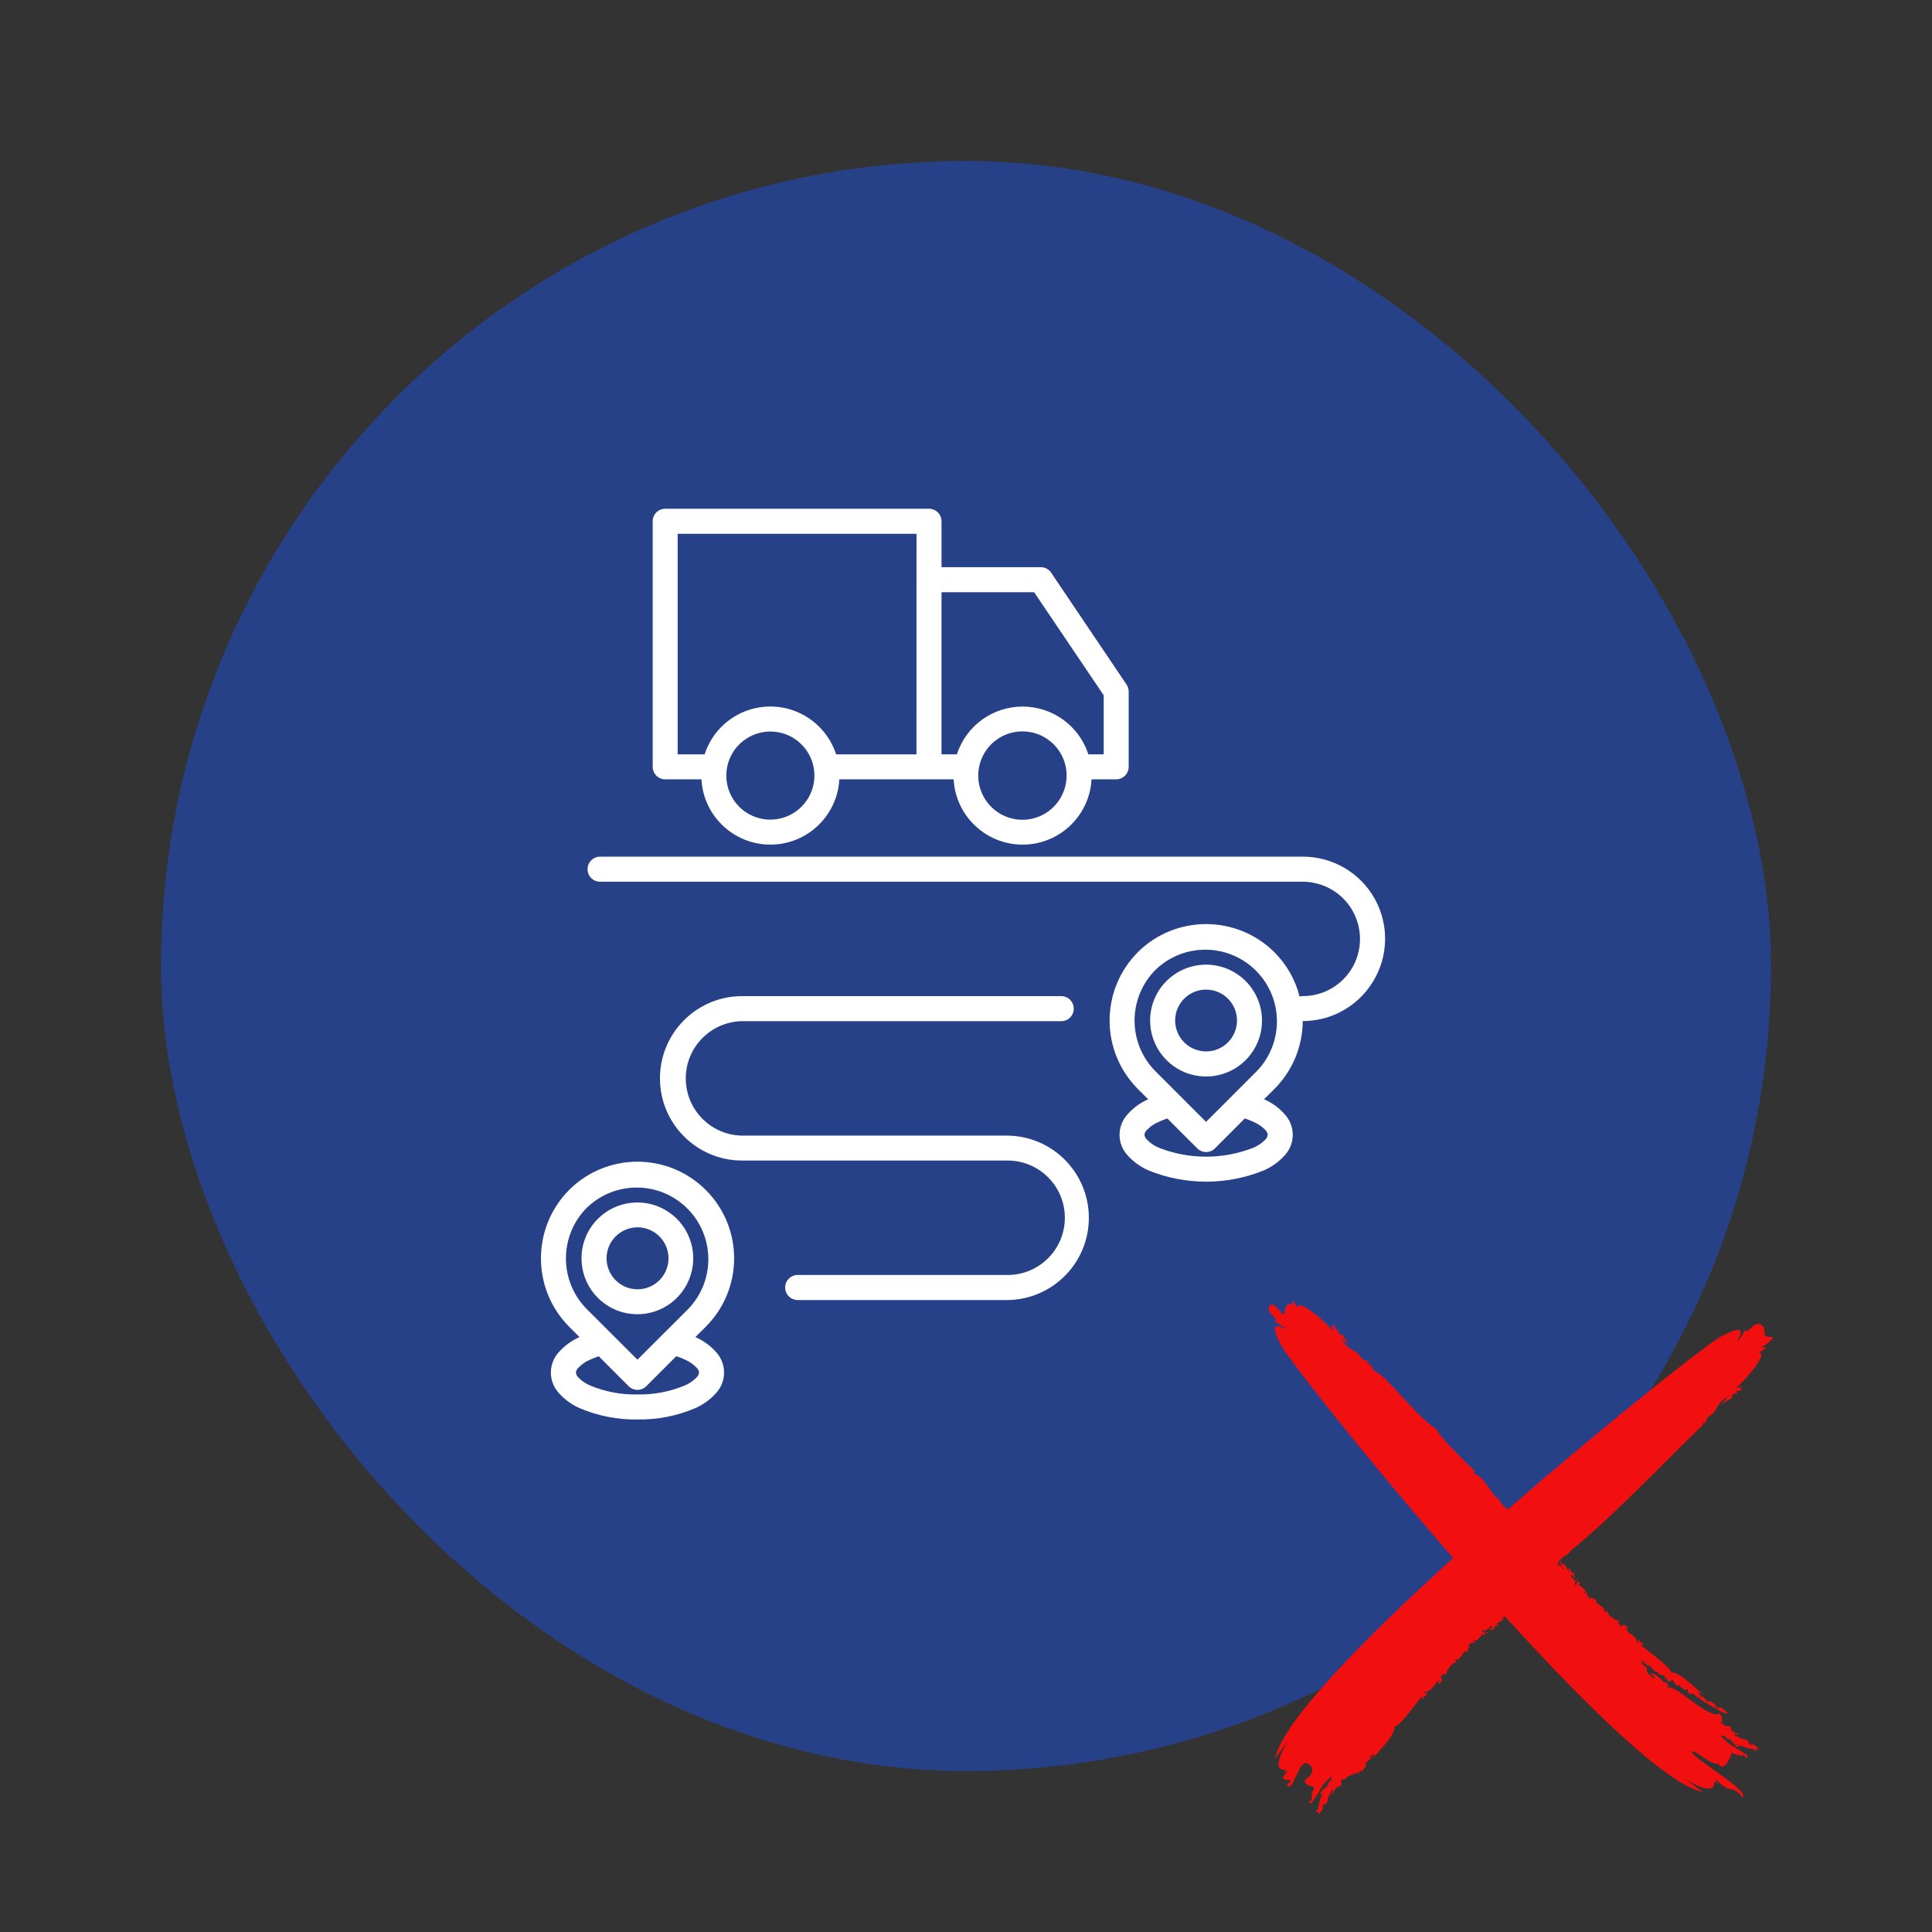
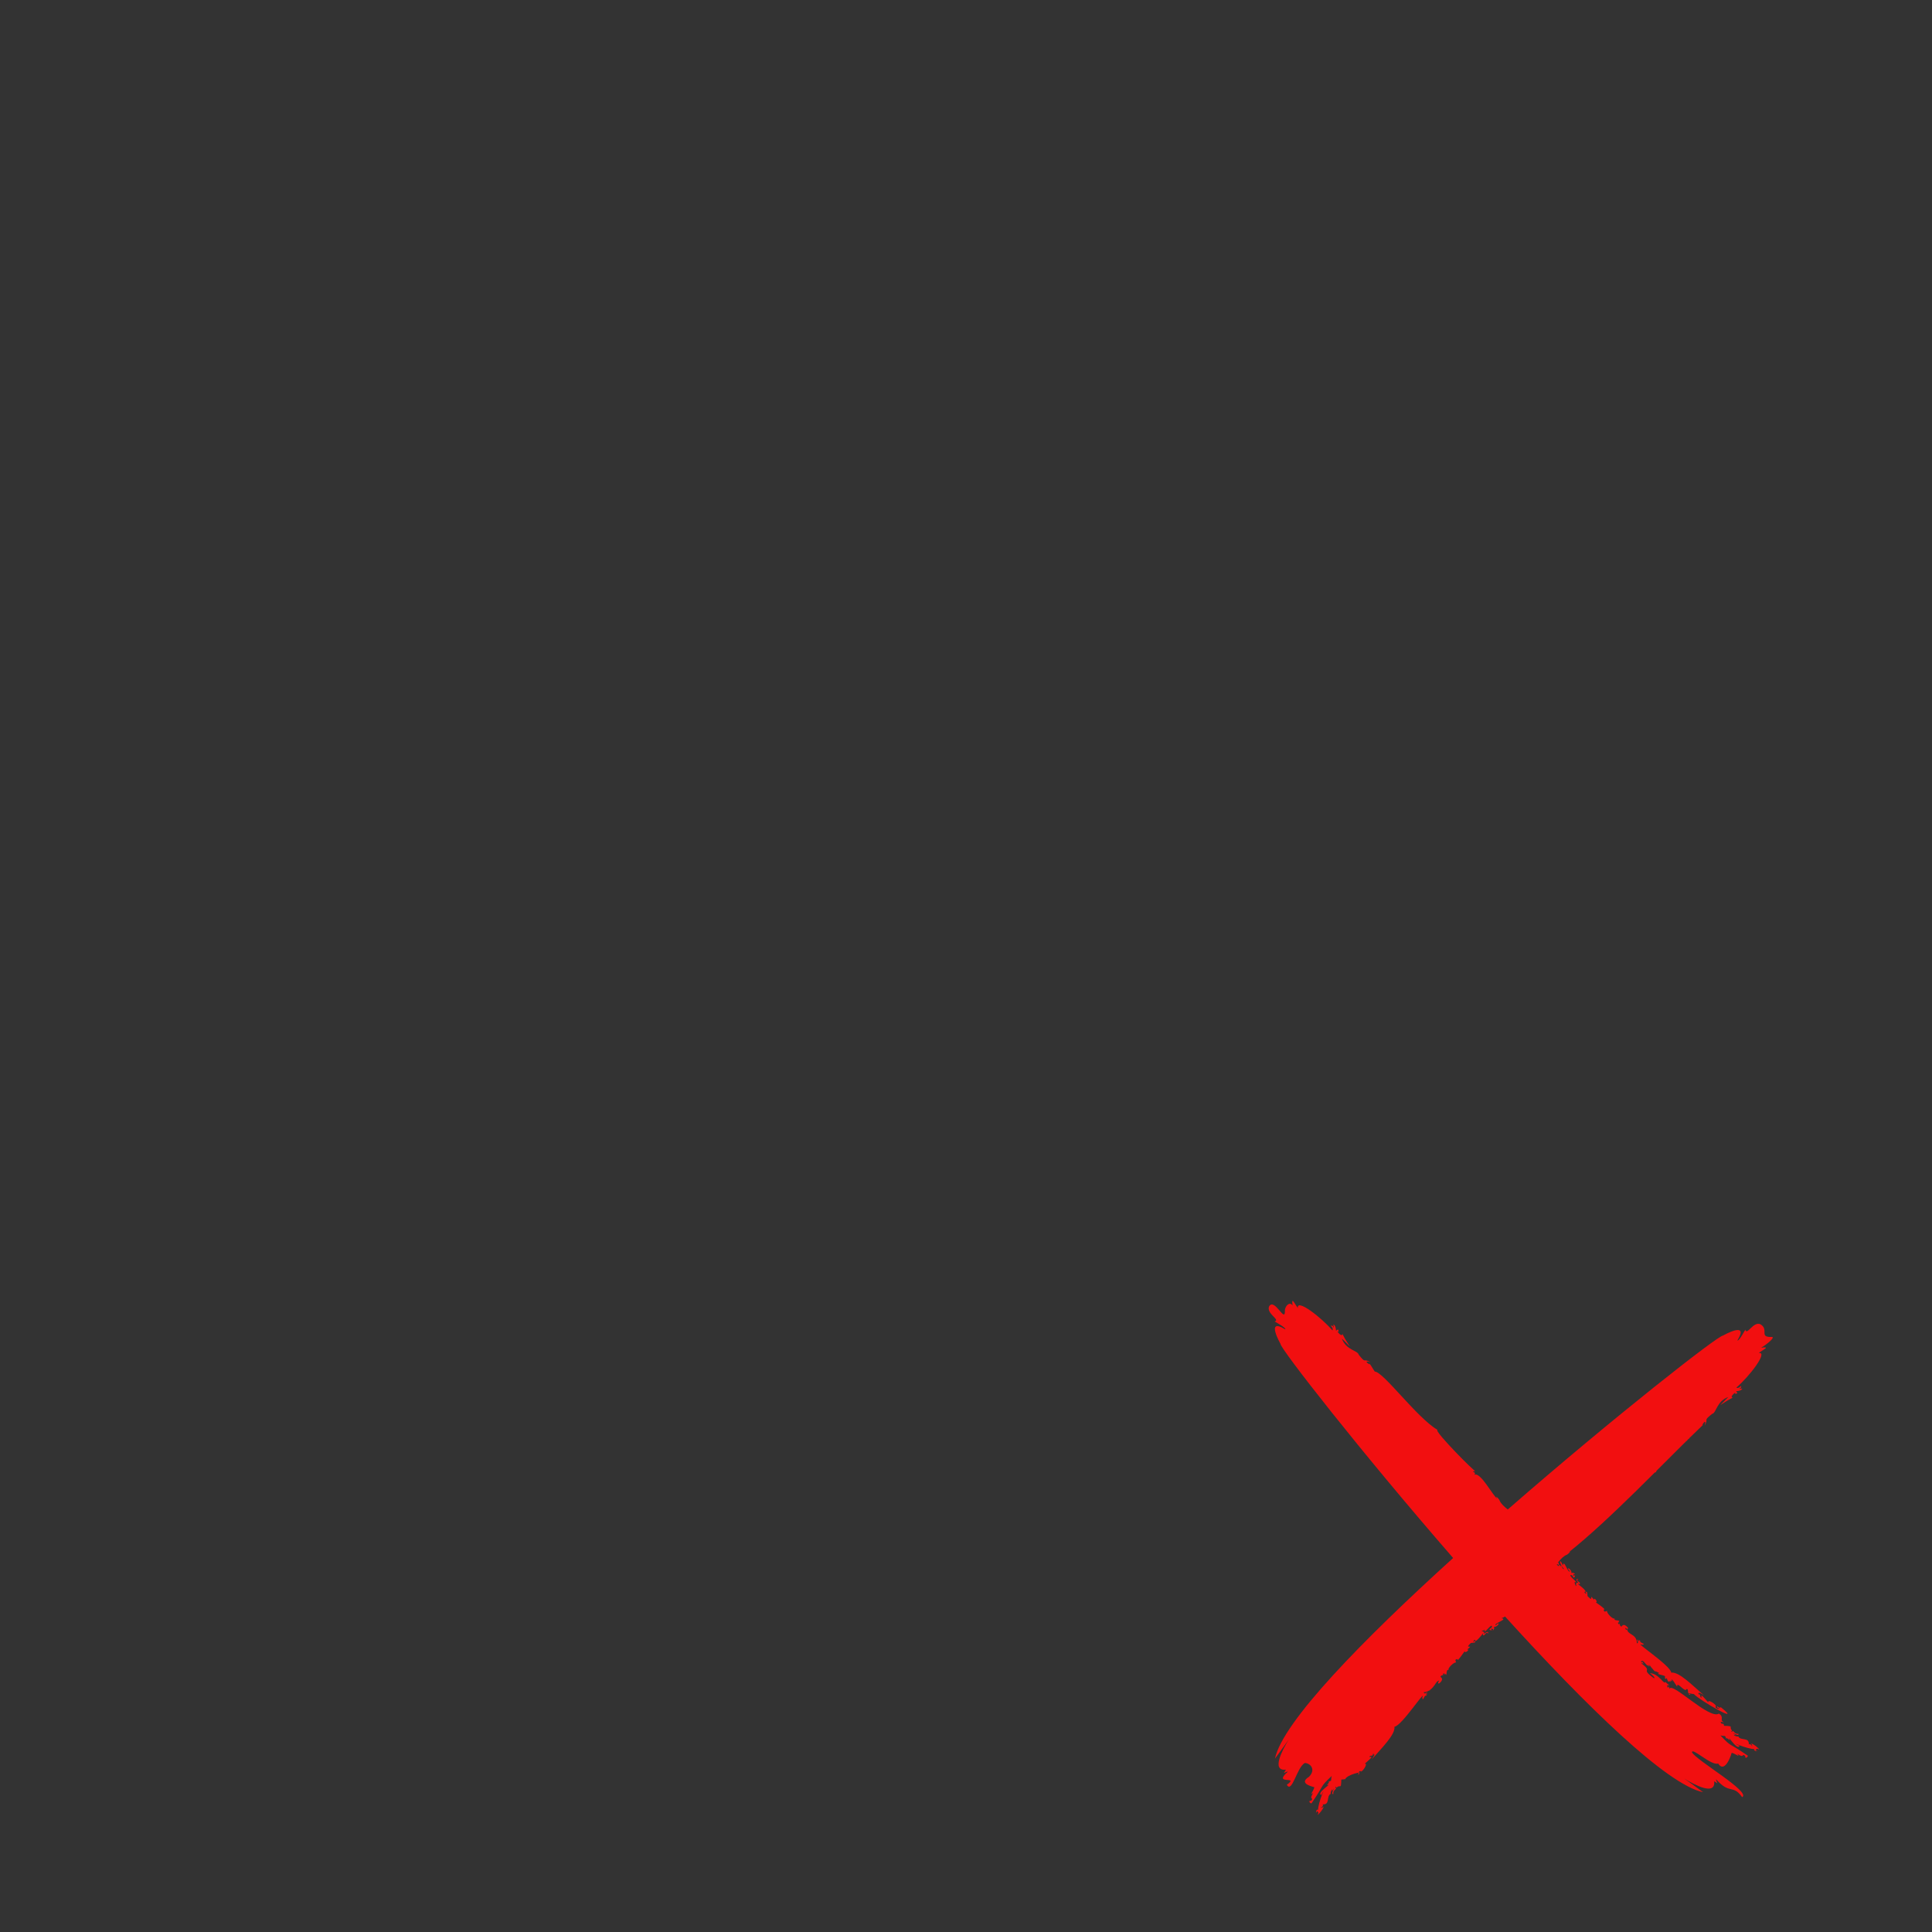
<svg xmlns="http://www.w3.org/2000/svg" width="300" height="300" viewBox="0 0 300 300" fill="none">
  <rect x="0" y="0" width="300" height="300" fill="#333333" stroke="none" />
-   <rect x="25" y="25" width="250" height="250" rx="125" fill="#274188" />
-   <path d="M148.081 121.016H130.331C130.022 126.697 125.319 131.151 119.625 131.151C113.931 131.151 109.227 126.697 108.919 121.016H103.291C102.221 121.016 101.349 120.144 101.349 119.068V80.942C101.349 79.872 102.221 79 103.291 79H144.258C145.334 79 146.2 79.873 146.2 80.942V88.072H161.616C162.291 88.072 162.921 88.427 163.275 89.01L174.932 106.296L174.926 106.289C175.149 106.611 175.26 106.985 175.26 107.372V119.075V119.068C175.26 120.144 174.388 121.016 173.312 121.016H169.494C169.186 126.704 164.482 131.152 158.788 131.152C153.094 131.152 148.39 126.704 148.081 121.016ZM181.137 152.327C184.07 149.402 188.662 148.949 192.106 151.252C195.55 153.554 196.888 157.969 195.307 161.8C193.719 165.631 189.646 167.802 185.585 166.995C181.518 166.182 178.592 162.613 178.592 158.474C178.585 156.165 179.504 153.954 181.137 152.327ZM187.277 153.666C184.988 153.666 183.02 155.279 182.567 157.523C182.121 159.773 183.322 162.017 185.441 162.896C187.553 163.775 189.993 163.04 191.266 161.137C192.539 159.235 192.296 156.696 190.682 155.076C189.783 154.171 188.557 153.659 187.277 153.666ZM176.67 147.86C182.541 142.035 192.014 142.035 197.885 147.86C199.788 149.756 201.145 152.137 201.795 154.742C201.965 154.696 202.136 154.669 202.307 154.669C203.002 154.676 203.691 154.597 204.366 154.433C205.036 154.276 205.685 154.04 206.302 153.725C207.778 152.977 209.017 151.842 209.883 150.432C211.556 147.69 211.615 144.259 210.047 141.458C208.479 138.657 205.521 136.925 202.307 136.912H93.176C92.107 136.912 91.234 136.046 91.234 134.97C91.234 133.894 92.107 133.022 93.176 133.022H202.313C206.938 133.015 211.202 135.515 213.459 139.549C215.715 143.583 215.61 148.516 213.183 152.452C211.943 154.473 210.172 156.106 208.06 157.175C207.174 157.628 206.243 157.969 205.278 158.199C204.307 158.428 203.317 158.546 202.32 158.553H202.28H202.287C202.267 162.502 200.693 166.287 197.898 169.082L196.285 170.689V170.695C197.518 171.233 198.62 172.034 199.506 173.044C201.146 174.841 201.146 177.583 199.506 179.381C198.6 180.397 197.485 181.204 196.239 181.742C190.499 184.071 184.083 184.071 178.344 181.742C177.097 181.204 175.982 180.397 175.077 179.381C173.43 177.59 173.43 174.835 175.077 173.044C175.963 172.034 177.058 171.233 178.291 170.695L176.678 169.088V169.082C170.839 163.217 170.839 153.731 176.678 147.86L176.67 147.86ZM193.299 173.667L188.655 178.318V178.324C187.901 179.079 186.674 179.079 185.913 178.324L181.262 173.673L181.052 173.745C180.698 173.87 180.337 174.021 179.957 174.191C179.229 174.487 178.573 174.939 178.041 175.51C177.858 175.7 177.739 175.949 177.713 176.212C177.739 176.468 177.858 176.717 178.041 176.901C178.573 177.478 179.229 177.931 179.957 178.226C184.667 180.069 189.895 180.069 194.605 178.226C195.333 177.924 195.989 177.478 196.534 176.901C196.711 176.717 196.822 176.468 196.849 176.212C196.822 175.949 196.711 175.7 196.534 175.51C195.996 174.939 195.333 174.487 194.605 174.191C194.238 174.014 193.864 173.87 193.51 173.745C193.451 173.719 193.378 173.699 193.3 173.673L193.299 173.667ZM179.412 150.609C175.096 154.965 175.096 161.984 179.412 166.34L187.277 174.205L195.143 166.34C199.374 161.978 199.322 155.024 195.025 150.727C190.728 146.431 183.775 146.378 179.412 150.609ZM92.84 189.254C95.766 186.329 100.358 185.882 103.795 188.185C107.233 190.481 108.571 194.896 106.983 198.72C105.403 202.545 101.335 204.716 97.275 203.909C93.221 203.096 90.295 199.533 90.295 195.401C90.289 193.092 91.207 190.881 92.84 189.254ZM95.589 191.996C93.969 193.623 93.726 196.162 95.005 198.071C96.284 199.98 98.731 200.714 100.85 199.829C102.962 198.95 104.163 196.693 103.71 194.443C103.258 192.193 101.276 190.573 98.987 190.579C97.708 190.579 96.488 191.091 95.589 191.996ZM88.373 184.78C94.238 178.922 103.736 178.922 109.602 184.787C115.46 190.645 115.46 200.15 109.595 206.009L107.981 207.616V207.622C109.215 208.16 110.31 208.961 111.202 209.964C112.842 211.755 112.842 214.504 111.202 216.301C110.297 217.318 109.182 218.131 107.929 218.669C105.102 219.87 102.058 220.467 98.988 220.414C95.918 220.467 92.867 219.87 90.04 218.669C88.787 218.131 87.672 217.318 86.773 216.301C85.127 214.504 85.127 211.755 86.773 209.964C87.659 208.961 88.761 208.16 89.988 207.622L88.374 206.015V206.009C82.542 200.138 82.541 190.652 88.373 184.78ZM105.002 210.6L100.358 215.245H100.365C99.997 215.612 99.499 215.815 98.987 215.815C98.469 215.815 97.977 215.612 97.609 215.245L92.972 210.6L92.762 210.672C92.407 210.797 92.047 210.941 91.666 211.112C90.938 211.414 90.282 211.866 89.751 212.437C89.567 212.627 89.449 212.87 89.429 213.132C89.449 213.395 89.567 213.644 89.751 213.834C90.289 214.405 90.938 214.858 91.666 215.153C93.982 216.117 96.475 216.583 98.981 216.53C101.493 216.583 103.986 216.111 106.308 215.146C107.03 214.851 107.686 214.398 108.223 213.828C108.407 213.637 108.519 213.388 108.545 213.119C108.519 212.863 108.407 212.614 108.223 212.43C107.686 211.853 107.036 211.4 106.308 211.099C105.941 210.922 105.567 210.784 105.212 210.659L105.003 210.587L105.002 210.6ZM91.115 187.543C86.799 191.899 86.799 198.918 91.115 203.274L98.98 211.132L106.852 203.274C111.083 198.911 111.031 191.958 106.734 187.661C102.437 183.364 95.484 183.312 91.122 187.543L91.115 187.543ZM135.513 180.209H115.244C108.198 180.209 102.478 174.495 102.478 167.443C102.478 160.391 108.198 154.677 115.244 154.677H164.784C165.86 154.677 166.733 155.55 166.733 156.626C166.733 157.695 165.86 158.567 164.784 158.567H115.244C110.39 158.64 106.486 162.595 106.486 167.456C106.486 172.311 110.39 176.273 115.244 176.338H156.467C163.453 176.424 169.075 182.111 169.075 189.104C169.075 196.097 163.453 201.784 156.467 201.87H123.864C122.788 201.87 121.916 200.997 121.916 199.921C121.916 198.846 122.788 197.98 123.864 197.98H156.467C161.373 197.98 165.349 193.998 165.349 189.091C165.349 184.184 161.373 180.209 156.467 180.209H135.513ZM169.001 117.134H171.383V107.964L160.578 91.958H146.199V117.134H148.58C150.017 112.706 154.137 109.715 158.787 109.715C163.438 109.715 167.565 112.706 169.001 117.134ZM163.629 115.593C161.32 113.271 157.692 112.903 154.963 114.714C152.234 116.531 151.171 120.021 152.418 123.045C153.671 126.076 156.885 127.801 160.099 127.164C163.314 126.522 165.623 123.701 165.623 120.427C165.629 118.617 164.908 116.879 163.629 115.593ZM129.832 117.134H142.309L142.316 82.891H105.226V117.134H109.411C110.559 113.579 113.478 110.876 117.106 110.004C120.74 109.131 124.564 110.207 127.208 112.851C128.408 114.051 129.307 115.521 129.832 117.134ZM124.459 115.593C122.15 113.284 118.529 112.93 115.82 114.747C113.104 116.557 112.055 120.04 113.301 123.051C114.554 126.069 117.755 127.781 120.956 127.138C124.158 126.502 126.467 123.694 126.46 120.427C126.467 118.617 125.745 116.872 124.459 115.593Z" fill="white" />
  <path d="M199.982 275.098C199.557 275.082 199.058 275.72 199.678 274.795C197.369 275.054 199.107 271.747 200.102 270.136C199.684 270.735 199.009 271.68 197.977 273.081C199.173 267.357 211.607 254.652 225.642 241.926C211.281 225.413 198.776 209.376 198.832 208.671C198.832 208.671 196.457 204.498 199.578 206.425C199.759 206.13 197.587 205.078 197.96 205.181C198.814 204.919 196.61 203.96 197.062 202.865C197.891 201.44 199.57 205.562 199.519 203.539C199.499 202.8 200.308 202.006 200.71 202.737C200.502 201.21 200.997 202.422 201.532 203.108C201.299 201.566 205.245 204.628 206.898 206.588C207.18 206.083 206.178 205.679 206.963 205.902C207.196 206.527 207.081 205.875 207.043 205.664C207.35 205.769 207.438 206.251 207.457 206.629C207.79 206.397 207.806 206.319 207.871 206.83C207.27 206.356 208.375 207.796 208.451 207.139C209.425 209.075 210.482 209.916 208.358 207.839C208.992 209.657 210.863 209.692 210.983 210.365C212.19 211.855 211.552 210.819 212.798 211.512C211.39 211.116 212.97 212.15 212.675 211.76C212.347 211.205 213.33 212.735 213.465 212.97C214.825 213.008 219.982 220.12 223.215 222.027C222.855 222.054 224.512 223.911 226.156 225.616C226.178 225.63 226.2 225.648 226.226 225.669C226.224 225.674 226.223 225.678 226.221 225.683C227.577 227.086 228.906 228.368 229.068 228.412C228.121 228.579 229.41 228.461 228.913 229.039C229.807 228.336 231.975 232.551 232.482 232.678C232.055 232.094 232.638 232.615 232.801 232.879C233.02 233.46 233.556 233.939 234.124 234.391C250.688 219.948 266.83 207.335 267.537 207.391C267.537 207.391 271.706 205.014 269.781 208.139C270.076 208.32 271.126 206.146 271.024 206.52C271.286 207.373 272.244 205.168 273.338 205.62C274.761 206.45 273.066 207.655 275.088 207.603C275.826 207.583 274.196 208.869 273.466 209.272C274.992 209.063 273.78 209.559 273.095 210.095C274.636 209.86 271.577 213.811 269.618 215.465C270.122 215.747 270.526 214.744 270.303 215.53C269.679 215.764 270.33 215.648 270.541 215.61C270.437 215.917 269.955 216.006 269.577 216.024C269.809 216.358 269.887 216.374 269.376 216.44C269.85 215.837 268.412 216.943 269.068 217.019C267.134 217.994 266.293 219.052 268.369 216.926C266.552 217.561 266.517 219.434 265.844 219.554C264.356 220.762 265.391 220.124 264.699 221.37C265.095 219.961 264.061 221.543 264.451 221.247C263.796 221.866 263.085 222.555 262.328 223.3C262.307 223.378 262.236 223.449 262.19 223.435C262.14 223.485 262.089 223.535 262.039 223.585C262.001 223.683 261.926 223.753 261.819 223.801C261.782 223.838 261.743 223.876 261.705 223.914C261.685 223.971 261.627 224.031 261.552 224.065C260.208 225.396 258.741 226.868 257.205 228.4C257.21 228.399 257.213 228.397 257.218 228.396C257.189 228.542 257.115 228.647 256.94 228.667C256.986 228.646 257.014 228.607 257.038 228.566C256.058 229.543 255.052 230.542 254.032 231.542C253.997 231.595 253.959 231.646 253.897 231.674C250.404 235.098 246.766 238.52 243.552 241.073C244.136 240.645 243.615 241.229 243.351 241.392C242.825 241.591 242.383 242.049 241.97 242.557C242.005 242.594 242.043 242.629 242.081 242.662C242.034 242.623 241.994 242.594 241.958 242.57C241.943 242.589 241.927 242.608 241.912 242.627C241.954 242.663 242.011 242.705 242.085 242.753C241.985 242.846 242.097 243.19 242.135 242.89C242.182 243.389 241.87 242.691 241.736 242.916C242.188 243.601 242.165 242.586 242.327 243.216C242.58 242.895 242.452 243.648 242.883 243.643C241.949 242.699 242.182 241.754 242.679 243.096C242.851 241.973 243.448 244.365 243.791 243.995C242.946 243.194 244.048 243.499 244.03 244.32C244.217 243.961 244.914 244.689 244.389 244.379C243.984 245.058 244.939 244.244 244.417 244.965C244.861 245.629 243.649 244.005 244.087 244.591C243.089 244.376 245.464 246.008 244.494 245.644C244.537 245.831 244.543 246.18 244.793 246.286C244.714 246.08 244.646 245.606 245.126 245.803C244.978 245.64 244.51 245.073 245.095 245.171C244.487 245.441 245.709 245.772 245.223 245.987C244.438 245.682 246.003 246.548 246.223 247.14C245.6 247.212 246.774 247.784 246.186 247.274C246.556 246.876 246.456 247.748 246.531 247.868C247.665 249.03 246.539 247.163 247.543 248.437C247.44 247.87 248.251 248.831 247.785 248.804C247.822 248.837 249.669 250.093 249.014 249.906C249.094 250.421 249.203 250.226 249.564 250.14C249.374 250.36 250.422 251.53 250.739 251.303C250.41 251.77 251.953 251.534 251.317 251.737C251.711 252.246 251.057 251.555 251.308 252.228C251.639 251.881 251.332 252.407 251.781 252.589C252.183 251.884 252.832 252.825 252.823 252.817C252.693 253.228 252.084 252.352 252.488 253.083C252.636 253.14 252.51 252.939 252.658 252.995C252.704 253.617 253.429 253.71 253.858 254.208C253.858 254.208 253.861 254.207 253.863 254.207C253.866 254.211 253.867 254.217 253.869 254.221C254.053 254.441 254.18 254.737 254.169 255.189C254.661 255.014 253.923 254.675 254.382 254.562C254.14 254.67 254.631 255.056 254.479 254.651C254.628 254.616 254.551 254.831 254.713 254.782C254.454 255.09 255.787 255.293 254.991 255.404C253.402 254.714 259.42 258.609 259.509 259.725C260.744 259.57 262.775 261.692 264.625 263.283C264.377 263.085 263.227 262.44 263.952 262.93C263.787 263.043 263.669 262.652 263.755 263.121C264.161 262.923 263.845 263.564 264.225 263.622C264 262.821 264.656 263.683 265.262 264.351C265.061 263.688 266.828 264.849 266.382 265.025C266.381 265.427 267.471 265.42 266.673 265.175C266.421 264.537 266.961 265.436 267.195 265.083C270.84 267.999 263.866 264.008 263.016 263.049C262.819 263.066 262.255 262.899 262.163 262.908C262.234 263.115 262.629 262.917 262.373 263.167C261.948 263.003 262.254 262.092 261.865 262.297C261.678 262.925 260.304 260.892 260.436 261.918C260.433 261.961 259.267 260.021 259.667 261.104C259.11 260.597 259.687 261.427 259.21 261.034C259.101 261.381 258.804 260.736 258.844 260.555C258.58 260.871 258.494 260.64 258.548 260.294C258.416 260.105 256.999 259.969 257.637 259.784C257.431 259.667 257.127 259.509 256.945 259.487C257.553 260.168 256.161 258.747 256.171 258.523C256.017 259.323 255.993 258.055 255.917 258.663C255.542 258.584 255.158 257.58 254.828 258.003C254.847 258.189 254.996 258.155 255.006 258.002C255.482 258.774 254.949 258.022 254.903 258.318C256.805 259.721 254.548 258.966 256.843 260.611C257.074 260.478 256.491 260.016 256.194 259.819C256.866 259.811 257.418 260.276 257.826 260.682C257.882 260.701 257.936 260.747 257.978 260.838C258.315 261.185 258.528 261.424 258.598 261.147C258.729 261.384 259.6 261.868 258.884 261.672C258.847 261.886 259.046 262.331 259.045 261.889C259.278 261.916 259.139 262.051 259.223 262.239C259.631 261.092 265.415 267.058 266.906 266.089C267.83 266.638 266.916 267.169 267.696 267.399C267.581 267.445 266.608 267.256 267.205 267.4C267.271 267.957 267.685 267.349 267.701 267.982C269.381 268.037 268.374 268.083 268.946 268.705C268.941 268.957 268.557 268.619 268.942 268.928C269.157 268.476 269.275 269.342 269.938 269.218C270.158 269.866 268.211 268.502 269.53 269.443C268.754 269.228 269.689 269.758 269.921 269.622C270.259 270.37 271.67 269.666 271.55 270.911C271.701 270.684 271.746 270.911 271.965 270.943C272.071 271.499 272.181 270.845 271.877 270.733C272.376 270.739 273.73 272.08 272.896 271.529C272.61 271.621 272.46 271.906 272.818 271.808C272.805 272.109 272.076 271.673 272.486 271.585C271.3 271.679 268.101 270.095 270.105 271.083C269.877 271.812 268.662 270.035 268.483 269.872C268.901 270.707 267.917 269.442 268.072 270.096C267.845 269.296 267.893 269.689 267.147 269.473C269.027 271.461 268.195 270.407 271.407 272.629C271.351 272.978 270.904 273.096 271.009 272.682C270.388 272.145 270.975 273.125 269.762 272.341C270.344 273.044 269.42 272.263 268.893 272.176C268.651 273.099 267.701 275.298 266.795 273.837C265.724 274.238 262.743 271.267 262.729 272.1C263.361 273.333 271.964 278.261 270.523 279.063C269.041 276.991 268.656 278.745 266.476 276.288C266.46 276.714 267.099 277.212 266.174 276.591C266.432 278.903 263.128 277.163 261.519 276.168C262.117 276.586 263.062 277.262 264.461 278.294C258.798 277.109 246.294 264.891 233.703 251.011C233.602 251.084 233.422 251.176 233.144 251.279C234.265 251.451 231.875 252.049 232.245 252.392C233.045 251.546 232.74 252.649 231.921 252.631C232.279 252.818 231.552 253.516 231.862 252.99C231.184 252.586 231.997 253.541 231.276 253.018C230.613 253.463 232.236 252.249 231.65 252.688C231.865 251.689 230.234 254.067 230.598 253.096C229.366 253.417 230.682 253.075 230.439 253.728C230.603 253.58 231.168 253.112 231.07 253.697C230.801 253.089 230.47 254.312 230.255 253.825C230.56 253.04 229.695 254.606 229.103 254.826C229.032 254.202 228.46 255.378 228.97 254.789C229.368 255.159 228.497 255.059 228.376 255.134C227.215 256.269 229.081 255.143 227.808 256.147C228.374 256.044 227.414 256.856 227.441 256.39C227.407 256.427 226.153 258.275 226.339 257.62C225.826 257.699 226.02 257.808 226.106 258.17C225.886 257.981 224.717 259.029 224.944 259.346C224.478 259.017 224.713 260.561 224.51 259.924C224.002 260.319 224.692 259.665 224.02 259.916C224.366 260.248 223.841 259.939 223.66 260.39C224.364 260.792 223.423 261.441 223.432 261.432C223.021 261.302 223.895 260.692 223.165 261.096C222.965 261.275 222.655 261.986 222.034 262.426C222.04 262.44 222.043 262.455 222.043 262.473C222.02 262.491 221.979 262.494 221.932 262.495C221.69 262.647 221.404 262.755 221.062 262.779C221.237 263.272 221.575 262.533 221.688 262.993C221.579 262.75 221.194 263.242 221.6 263.089C221.634 263.238 221.419 263.162 221.468 263.324C221.16 263.064 220.958 264.399 220.847 263.602C221.537 262.011 217.645 268.035 216.529 268.124C216.684 269.36 214.565 271.394 212.975 273.244C213.173 272.997 213.817 271.846 213.328 272.571C213.215 272.406 213.605 272.288 213.137 272.374C213.334 272.781 212.695 272.464 212.636 272.845C213.436 272.619 212.576 273.276 211.907 273.882C212.57 273.682 211.41 275.451 211.235 275.003C210.833 275.002 210.84 276.093 211.085 275.295C211.722 275.042 209.093 275.537 208.863 276.318C208.817 276.204 208.913 276.308 208.281 276.324C208.226 278.005 208.18 276.997 207.558 277.57C207.306 277.565 207.644 277.18 207.335 277.565C207.787 277.782 206.921 277.9 207.046 278.562C206.398 278.784 207.761 276.835 206.821 278.154C207.035 277.378 206.506 278.313 206.642 278.546C205.894 278.884 206.597 280.297 205.354 280.177C205.581 280.327 205.354 280.372 205.322 280.591C204.767 280.698 205.42 280.808 205.532 280.503C205.526 281.003 204.185 282.358 204.737 281.523C204.644 281.238 204.359 281.087 204.457 281.446C204.157 281.433 204.593 280.703 204.68 281.112C204.587 279.926 206.17 276.724 205.182 278.73C204.454 278.503 206.229 277.286 206.392 277.107C205.558 277.525 206.822 276.539 206.169 276.695C206.968 276.468 206.574 276.516 206.79 275.769C204.804 277.651 205.857 276.819 203.638 280.034C203.288 279.977 203.17 279.53 203.585 279.635C204.121 279.013 203.142 279.6 203.925 278.386C203.223 278.97 204.003 278.045 204.09 277.517C203.168 277.275 201.809 276.802 203.269 275.895C204.386 274.744 203.444 273.771 202.612 273.758C201.379 274.39 200.621 278.578 199.82 277.136C201.891 275.652 197.527 277.28 199.982 275.098Z" fill="#F20F10" />
</svg>